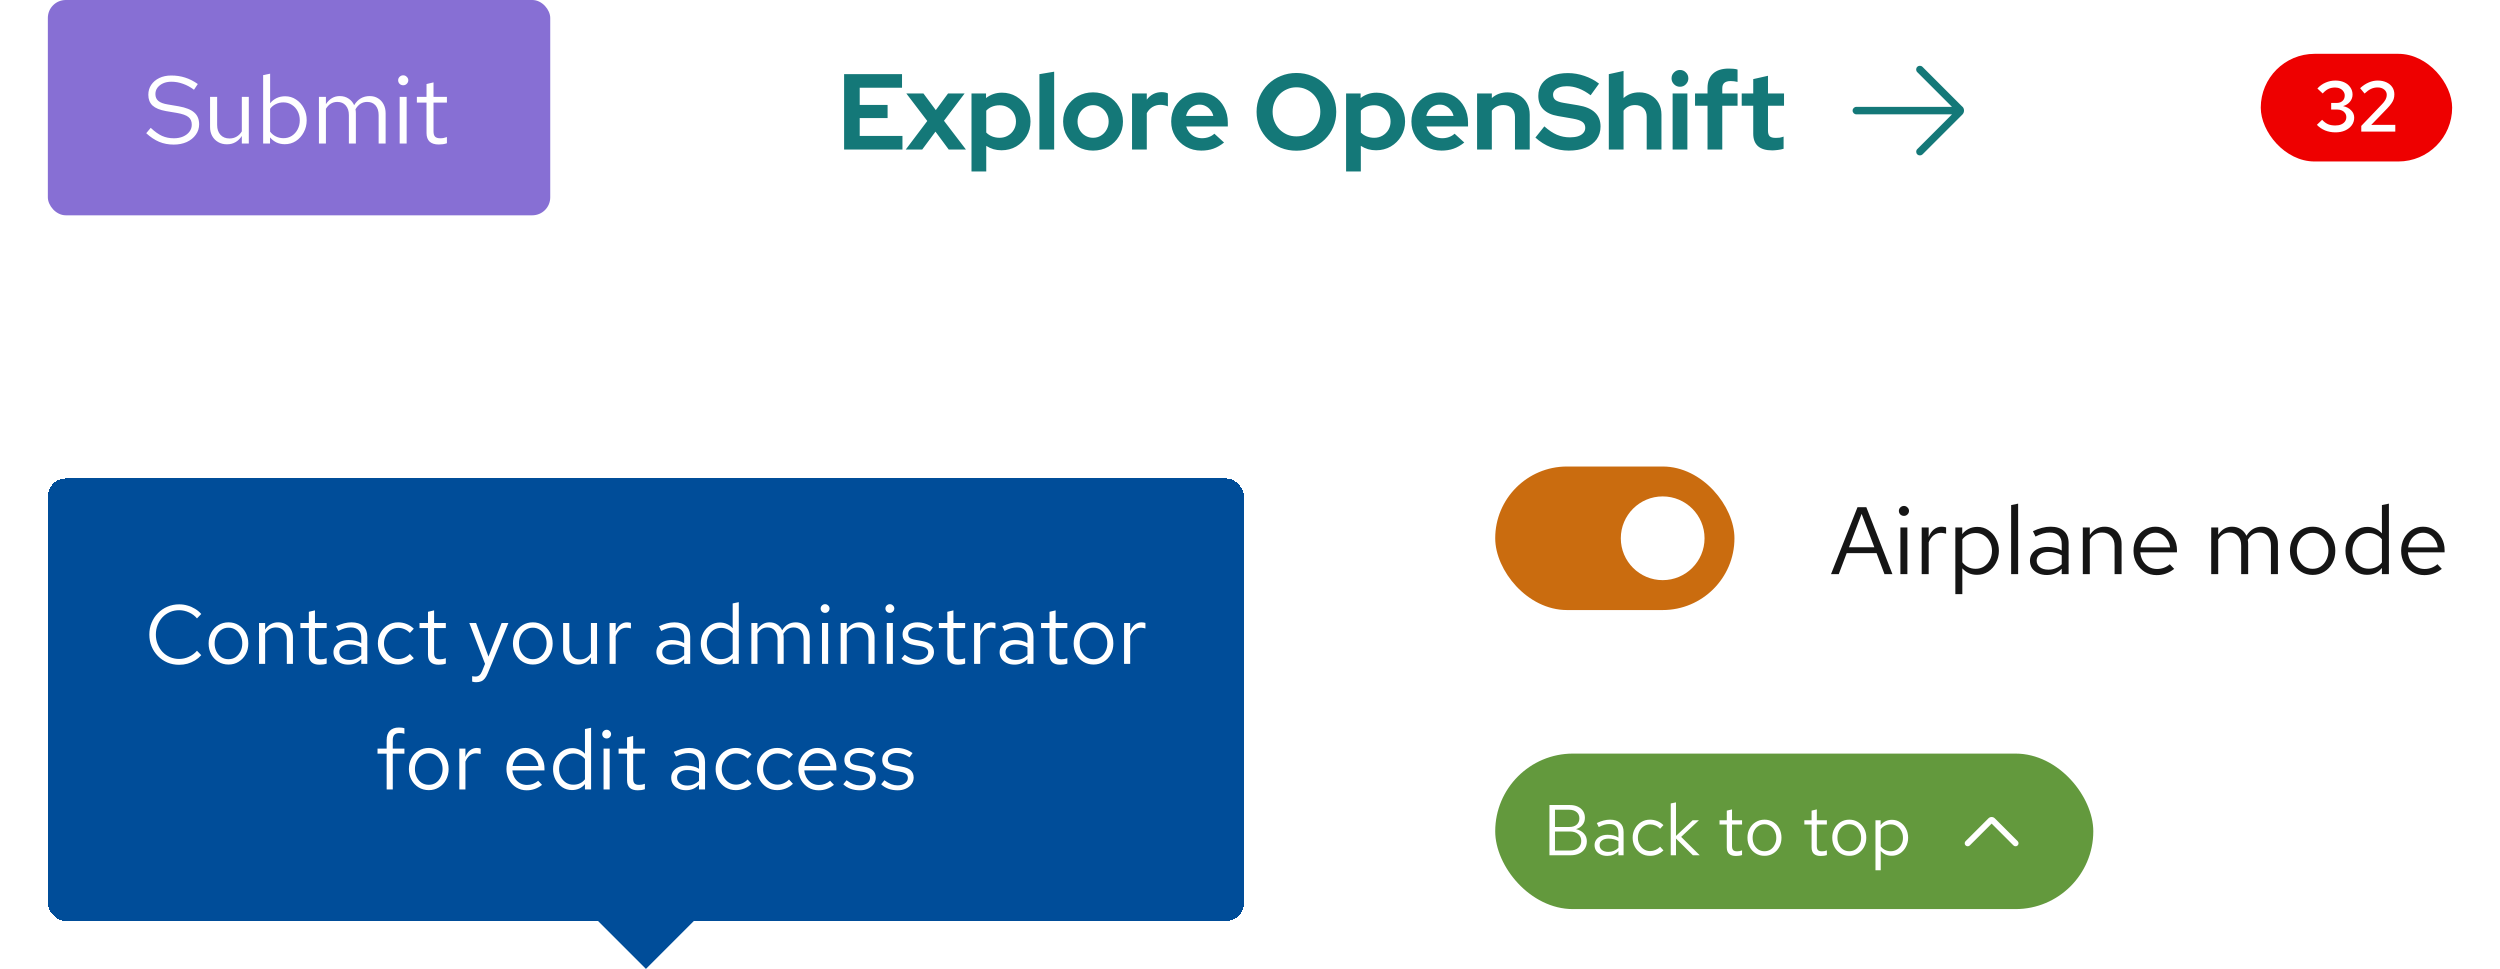
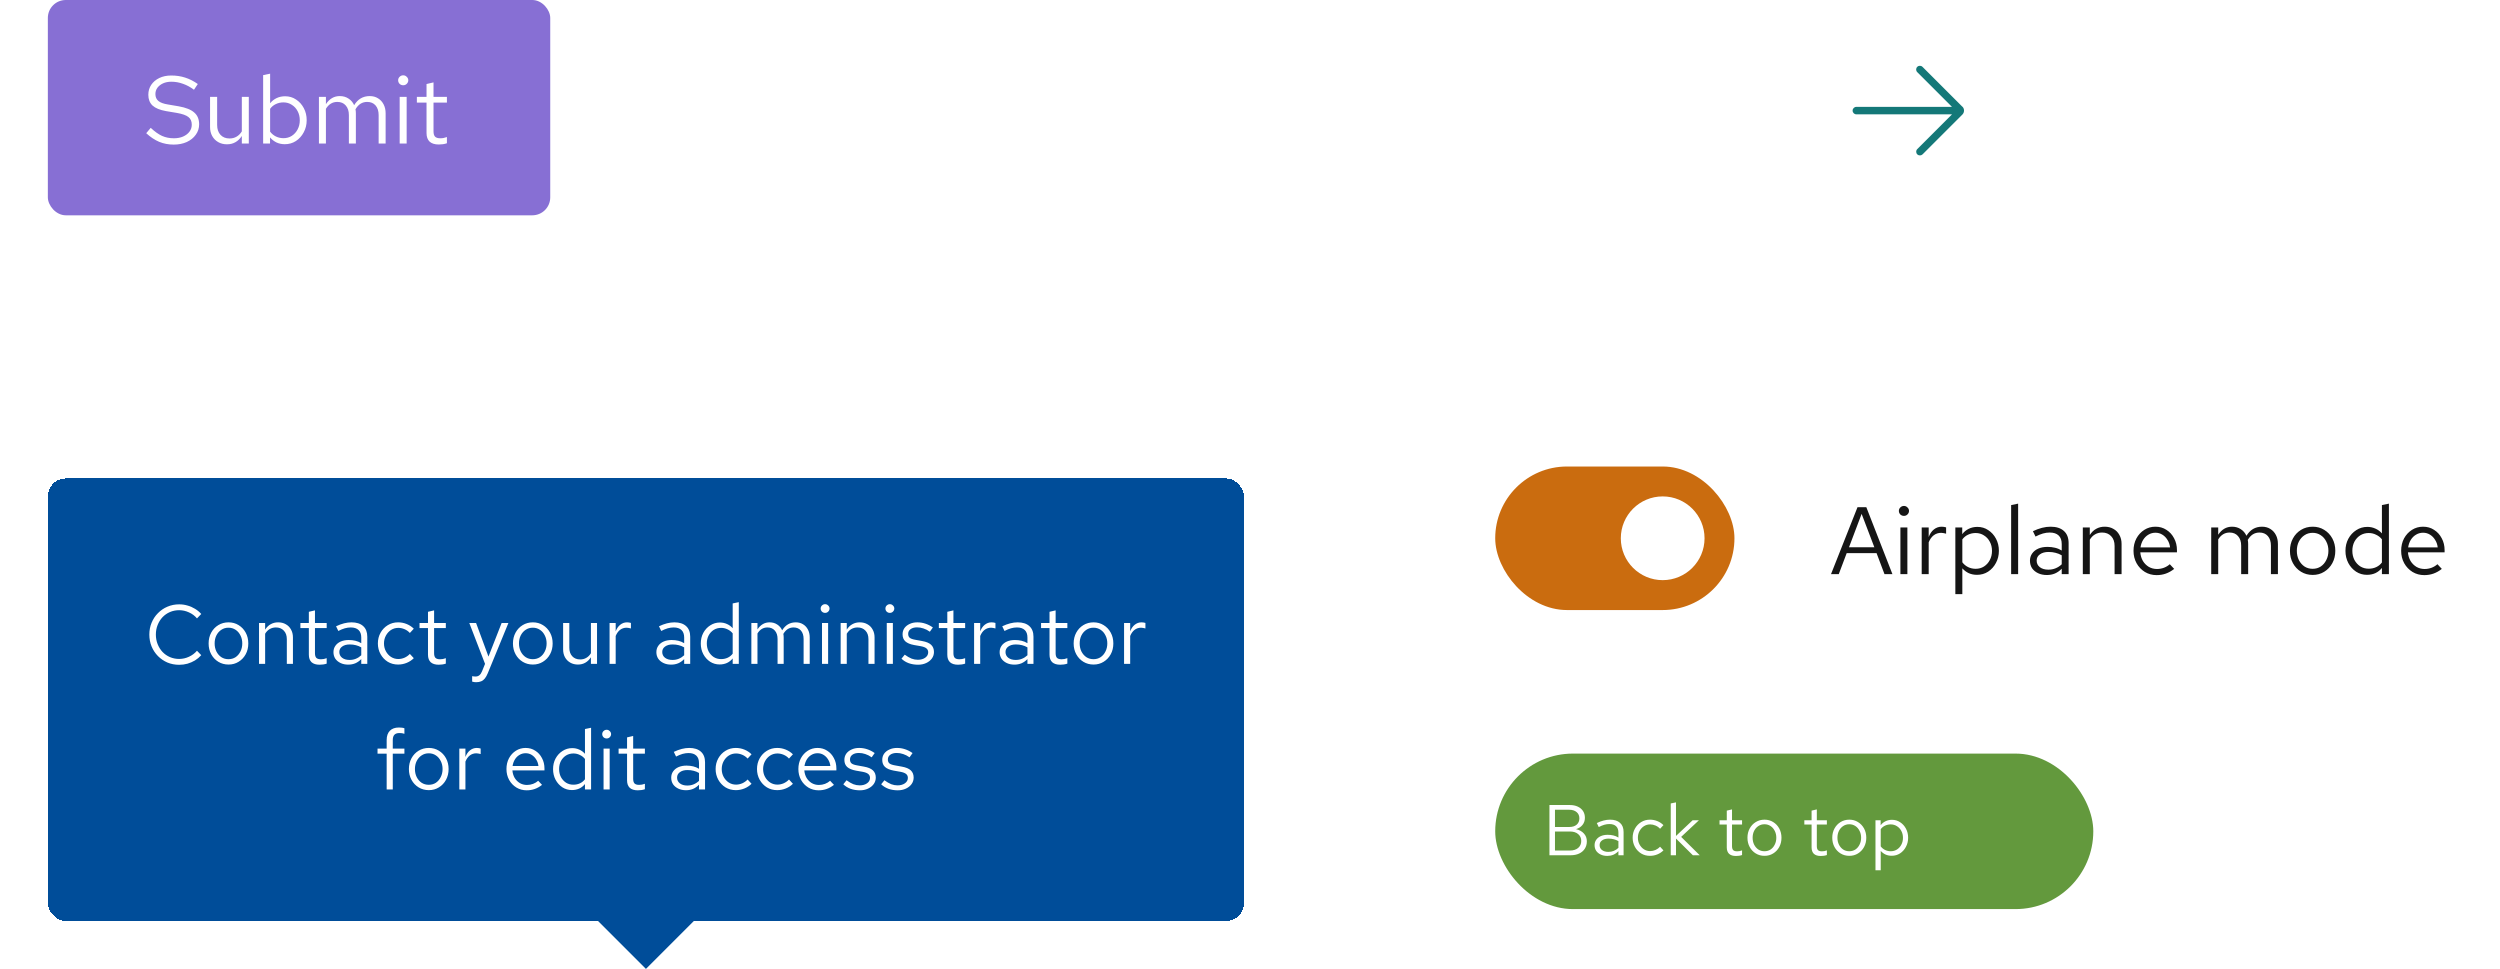
<svg xmlns="http://www.w3.org/2000/svg" width="418" height="162" viewBox="0 0 418 162" fill="none">
  <rect x="250" y="126" width="100" height="26" rx="13" fill="#63993D" />
  <path d="M259.068 143V134.6H262.464C262.976 134.6 263.42 134.688 263.796 134.864C264.18 135.04 264.476 135.288 264.684 135.608C264.892 135.928 264.996 136.304 264.996 136.736C264.996 137.2 264.86 137.6 264.588 137.936C264.324 138.264 263.964 138.496 263.508 138.632C264.068 138.76 264.508 139.004 264.828 139.364C265.156 139.716 265.32 140.152 265.32 140.672C265.32 141.136 265.208 141.544 264.984 141.896C264.76 142.248 264.444 142.52 264.036 142.712C263.628 142.904 263.148 143 262.596 143H259.068ZM259.992 138.272H262.392C262.904 138.272 263.312 138.144 263.616 137.888C263.92 137.624 264.072 137.272 264.072 136.832C264.072 136.392 263.92 136.044 263.616 135.788C263.312 135.524 262.904 135.392 262.392 135.392H259.992V138.272ZM259.992 142.208H262.5C263.068 142.208 263.524 142.064 263.868 141.776C264.212 141.48 264.384 141.092 264.384 140.612C264.384 140.132 264.212 139.748 263.868 139.46C263.532 139.172 263.076 139.028 262.5 139.028H259.992V142.208ZM268.739 143.108C268.323 143.108 267.955 143.032 267.635 142.88C267.315 142.728 267.063 142.52 266.879 142.256C266.703 141.984 266.615 141.672 266.615 141.32C266.615 140.968 266.707 140.664 266.891 140.408C267.075 140.144 267.331 139.94 267.659 139.796C267.987 139.652 268.371 139.58 268.811 139.58C269.147 139.58 269.463 139.616 269.759 139.688C270.063 139.76 270.343 139.876 270.599 140.036V139.232C270.599 138.752 270.471 138.392 270.215 138.152C269.959 137.904 269.583 137.78 269.087 137.78C268.815 137.78 268.535 137.82 268.247 137.9C267.967 137.98 267.655 138.108 267.311 138.284L266.987 137.612C267.771 137.236 268.507 137.048 269.195 137.048C269.923 137.048 270.483 137.228 270.875 137.588C271.267 137.94 271.463 138.448 271.463 139.112V143H270.599V142.316C270.343 142.58 270.059 142.78 269.747 142.916C269.435 143.044 269.099 143.108 268.739 143.108ZM267.455 141.296C267.455 141.64 267.587 141.916 267.851 142.124C268.123 142.332 268.479 142.436 268.919 142.436C269.247 142.436 269.547 142.38 269.819 142.268C270.099 142.156 270.359 141.988 270.599 141.764V140.636C270.351 140.492 270.095 140.388 269.831 140.324C269.567 140.252 269.271 140.216 268.943 140.216C268.495 140.216 268.135 140.316 267.863 140.516C267.591 140.708 267.455 140.968 267.455 141.296ZM275.872 143.096C275.328 143.096 274.836 142.964 274.396 142.7C273.964 142.428 273.62 142.064 273.364 141.608C273.108 141.144 272.98 140.632 272.98 140.072C272.98 139.504 273.108 138.992 273.364 138.536C273.62 138.08 273.964 137.72 274.396 137.456C274.836 137.184 275.328 137.048 275.872 137.048C276.304 137.048 276.716 137.128 277.108 137.288C277.5 137.448 277.84 137.672 278.128 137.96L277.564 138.572C277.356 138.34 277.104 138.16 276.808 138.032C276.512 137.904 276.212 137.84 275.908 137.84C275.524 137.84 275.176 137.94 274.864 138.14C274.56 138.34 274.316 138.608 274.132 138.944C273.948 139.28 273.856 139.656 273.856 140.072C273.856 140.488 273.948 140.864 274.132 141.2C274.316 141.536 274.56 141.804 274.864 142.004C275.176 142.204 275.524 142.304 275.908 142.304C276.212 142.304 276.512 142.24 276.808 142.112C277.104 141.976 277.356 141.796 277.564 141.572L278.128 142.184C277.84 142.472 277.5 142.696 277.108 142.856C276.716 143.016 276.304 143.096 275.872 143.096ZM279.349 143V134.336L280.225 134.156V139.772L283.009 137.144H284.065L281.089 139.928L284.197 143H283.045L280.225 140.204V143H279.349ZM290.253 143.12C289.749 143.12 289.365 143 289.101 142.76C288.845 142.512 288.717 142.156 288.717 141.692V137.864H287.505V137.144H288.717V135.536L289.593 135.332V137.144H291.273V137.864H289.593V141.464C289.593 141.776 289.657 142 289.785 142.136C289.921 142.272 290.141 142.34 290.445 142.34C290.597 142.34 290.733 142.328 290.853 142.304C290.973 142.28 291.113 142.24 291.273 142.184V142.964C291.113 143.02 290.945 143.06 290.769 143.084C290.593 143.108 290.421 143.12 290.253 143.12ZM295.031 143.096C294.487 143.096 293.999 142.964 293.567 142.7C293.135 142.436 292.795 142.076 292.547 141.62C292.299 141.164 292.175 140.648 292.175 140.072C292.175 139.496 292.299 138.98 292.547 138.524C292.795 138.068 293.135 137.708 293.567 137.444C293.999 137.18 294.487 137.048 295.031 137.048C295.567 137.048 296.047 137.18 296.471 137.444C296.903 137.708 297.243 138.068 297.491 138.524C297.739 138.98 297.863 139.496 297.863 140.072C297.863 140.648 297.739 141.164 297.491 141.62C297.243 142.076 296.903 142.436 296.471 142.7C296.047 142.964 295.567 143.096 295.031 143.096ZM295.019 142.328C295.403 142.328 295.743 142.232 296.039 142.04C296.335 141.84 296.567 141.568 296.735 141.224C296.911 140.88 296.999 140.496 296.999 140.072C296.999 139.64 296.911 139.256 296.735 138.92C296.567 138.576 296.335 138.308 296.039 138.116C295.743 137.916 295.403 137.816 295.019 137.816C294.635 137.816 294.295 137.916 293.999 138.116C293.703 138.308 293.467 138.576 293.291 138.92C293.123 139.256 293.039 139.64 293.039 140.072C293.039 140.496 293.123 140.88 293.291 141.224C293.467 141.568 293.703 141.84 293.999 142.04C294.295 142.232 294.635 142.328 295.019 142.328ZM304.433 143.12C303.929 143.12 303.545 143 303.281 142.76C303.025 142.512 302.897 142.156 302.897 141.692V137.864H301.685V137.144H302.897V135.536L303.773 135.332V137.144H305.453V137.864H303.773V141.464C303.773 141.776 303.837 142 303.965 142.136C304.101 142.272 304.321 142.34 304.625 142.34C304.777 142.34 304.913 142.328 305.033 142.304C305.153 142.28 305.293 142.24 305.453 142.184V142.964C305.293 143.02 305.125 143.06 304.949 143.084C304.773 143.108 304.601 143.12 304.433 143.12ZM309.211 143.096C308.667 143.096 308.179 142.964 307.747 142.7C307.315 142.436 306.975 142.076 306.727 141.62C306.479 141.164 306.355 140.648 306.355 140.072C306.355 139.496 306.479 138.98 306.727 138.524C306.975 138.068 307.315 137.708 307.747 137.444C308.179 137.18 308.667 137.048 309.211 137.048C309.747 137.048 310.227 137.18 310.651 137.444C311.083 137.708 311.423 138.068 311.671 138.524C311.919 138.98 312.043 139.496 312.043 140.072C312.043 140.648 311.919 141.164 311.671 141.62C311.423 142.076 311.083 142.436 310.651 142.7C310.227 142.964 309.747 143.096 309.211 143.096ZM309.199 142.328C309.583 142.328 309.923 142.232 310.219 142.04C310.515 141.84 310.747 141.568 310.915 141.224C311.091 140.88 311.179 140.496 311.179 140.072C311.179 139.64 311.091 139.256 310.915 138.92C310.747 138.576 310.515 138.308 310.219 138.116C309.923 137.916 309.583 137.816 309.199 137.816C308.815 137.816 308.475 137.916 308.179 138.116C307.883 138.308 307.647 138.576 307.471 138.92C307.303 139.256 307.219 139.64 307.219 140.072C307.219 140.496 307.303 140.88 307.471 141.224C307.647 141.568 307.883 141.84 308.179 142.04C308.475 142.232 308.815 142.328 309.199 142.328ZM313.58 145.508V137.144H314.444V137.984C314.668 137.688 314.94 137.464 315.26 137.312C315.588 137.152 315.948 137.072 316.34 137.072C316.852 137.072 317.308 137.208 317.708 137.48C318.116 137.744 318.44 138.104 318.68 138.56C318.92 139.008 319.04 139.512 319.04 140.072C319.04 140.632 318.916 141.14 318.668 141.596C318.428 142.052 318.1 142.416 317.684 142.688C317.276 142.952 316.812 143.084 316.292 143.084C315.924 143.084 315.584 143.016 315.272 142.88C314.96 142.736 314.688 142.532 314.456 142.268V145.508H313.58ZM316.124 142.328C316.516 142.328 316.864 142.232 317.168 142.04C317.48 141.84 317.724 141.572 317.9 141.236C318.084 140.892 318.176 140.508 318.176 140.084C318.176 139.652 318.084 139.268 317.9 138.932C317.724 138.596 317.48 138.332 317.168 138.14C316.864 137.94 316.516 137.84 316.124 137.84C315.78 137.84 315.46 137.912 315.164 138.056C314.876 138.192 314.64 138.388 314.456 138.644V141.512C314.648 141.768 314.888 141.968 315.176 142.112C315.472 142.256 315.788 142.328 316.124 142.328Z" fill="white" />
  <g clip-path="url(#clip0_23_3165)">
-     <path d="M337 141.5C336.872 141.5 336.744 141.451 336.647 141.353L333 137.707L329.354 141.353C329.158 141.548 328.842 141.548 328.646 141.353C328.451 141.158 328.451 140.841 328.646 140.646L332.47 136.823C332.762 136.53 333.238 136.53 333.53 136.823L337.354 140.646C337.549 140.841 337.549 141.158 337.354 141.353C337.256 141.451 337.128 141.5 337 141.5Z" fill="white" />
-   </g>
+     </g>
  <rect x="250" y="78" width="40" height="24" rx="12" fill="#CA6C0F" />
  <circle cx="278" cy="90" r="7" fill="white" />
  <path d="M306.144 96L310.576 84.8H312.048L316.416 96H315.088L313.76 92.48H308.768L307.44 96H306.144ZM309.152 91.504H313.392L311.264 85.92L309.152 91.504ZM317.747 96V88.192H318.914V96H317.747ZM318.339 86.256C318.104 86.256 317.901 86.176 317.731 86.016C317.571 85.845 317.491 85.648 317.491 85.424C317.491 85.2 317.571 85.008 317.731 84.848C317.901 84.677 318.104 84.592 318.339 84.592C318.573 84.592 318.771 84.677 318.931 84.848C319.101 85.008 319.187 85.2 319.187 85.424C319.187 85.648 319.101 85.845 318.931 86.016C318.771 86.176 318.573 86.256 318.339 86.256ZM321.309 96V88.192H322.477V89.792C322.68 89.248 322.968 88.827 323.341 88.528C323.725 88.219 324.163 88.064 324.653 88.064C324.792 88.064 324.92 88.075 325.037 88.096C325.155 88.107 325.272 88.133 325.389 88.176V89.232C325.261 89.189 325.123 89.157 324.973 89.136C324.835 89.104 324.701 89.088 324.573 89.088C324.093 89.088 323.672 89.227 323.309 89.504C322.957 89.781 322.68 90.171 322.477 90.672V96H321.309ZM326.934 99.344V88.192H328.086V89.312C328.385 88.917 328.748 88.619 329.174 88.416C329.612 88.203 330.092 88.096 330.614 88.096C331.297 88.096 331.905 88.277 332.438 88.64C332.982 88.992 333.414 89.472 333.734 90.08C334.054 90.677 334.214 91.349 334.214 92.096C334.214 92.843 334.049 93.52 333.718 94.128C333.398 94.736 332.961 95.221 332.406 95.584C331.862 95.936 331.244 96.112 330.55 96.112C330.06 96.112 329.606 96.021 329.19 95.84C328.774 95.648 328.412 95.376 328.102 95.024V99.344H326.934ZM330.326 95.104C330.849 95.104 331.313 94.976 331.718 94.72C332.134 94.453 332.46 94.096 332.694 93.648C332.94 93.189 333.062 92.677 333.062 92.112C333.062 91.536 332.94 91.024 332.694 90.576C332.46 90.128 332.134 89.776 331.718 89.52C331.313 89.253 330.849 89.12 330.326 89.12C329.868 89.12 329.441 89.216 329.046 89.408C328.662 89.589 328.348 89.851 328.102 90.192V94.016C328.358 94.357 328.678 94.624 329.062 94.816C329.457 95.008 329.878 95.104 330.326 95.104ZM336.263 96V84.448L337.431 84.208V96H336.263ZM342.241 96.144C341.686 96.144 341.196 96.043 340.769 95.84C340.342 95.637 340.006 95.36 339.761 95.008C339.526 94.645 339.409 94.229 339.409 93.76C339.409 93.291 339.532 92.885 339.777 92.544C340.022 92.192 340.364 91.92 340.801 91.728C341.238 91.536 341.75 91.44 342.337 91.44C342.785 91.44 343.206 91.488 343.601 91.584C344.006 91.68 344.38 91.835 344.721 92.048V90.976C344.721 90.336 344.55 89.856 344.209 89.536C343.868 89.205 343.366 89.04 342.705 89.04C342.342 89.04 341.969 89.093 341.585 89.2C341.212 89.307 340.796 89.477 340.337 89.712L339.905 88.816C340.95 88.315 341.932 88.064 342.849 88.064C343.82 88.064 344.566 88.304 345.089 88.784C345.612 89.253 345.873 89.931 345.873 90.816V96H344.721V95.088C344.38 95.44 344.001 95.707 343.585 95.888C343.169 96.059 342.721 96.144 342.241 96.144ZM340.529 93.728C340.529 94.187 340.705 94.555 341.057 94.832C341.42 95.109 341.894 95.248 342.481 95.248C342.918 95.248 343.318 95.173 343.681 95.024C344.054 94.875 344.401 94.651 344.721 94.352V92.848C344.39 92.656 344.049 92.517 343.697 92.432C343.345 92.336 342.95 92.288 342.513 92.288C341.916 92.288 341.436 92.421 341.073 92.688C340.71 92.944 340.529 93.291 340.529 93.728ZM348.247 96V88.192H349.415V89.456C349.714 88.987 350.071 88.64 350.487 88.416C350.903 88.181 351.372 88.064 351.895 88.064C352.46 88.064 352.951 88.187 353.367 88.432C353.794 88.667 354.124 89.003 354.359 89.44C354.604 89.867 354.727 90.368 354.727 90.944V96H353.559V91.28C353.559 90.587 353.367 90.043 352.983 89.648C352.61 89.243 352.103 89.04 351.463 89.04C351.036 89.04 350.647 89.141 350.295 89.344C349.943 89.547 349.65 89.845 349.415 90.24V96H348.247ZM360.595 96.16C359.87 96.16 359.214 95.984 358.627 95.632C358.04 95.269 357.576 94.784 357.235 94.176C356.894 93.557 356.723 92.864 356.723 92.096C356.723 91.328 356.883 90.64 357.203 90.032C357.534 89.424 357.976 88.944 358.531 88.592C359.086 88.24 359.704 88.064 360.387 88.064C361.08 88.064 361.694 88.24 362.227 88.592C362.771 88.933 363.198 89.403 363.507 90C363.827 90.587 363.987 91.253 363.987 92V92.352H357.859C357.902 92.885 358.046 93.365 358.291 93.792C358.547 94.208 358.878 94.539 359.283 94.784C359.699 95.019 360.152 95.136 360.643 95.136C361.048 95.136 361.438 95.067 361.811 94.928C362.195 94.779 362.52 94.581 362.787 94.336L363.523 95.12C363.075 95.472 362.611 95.733 362.131 95.904C361.651 96.075 361.139 96.16 360.595 96.16ZM357.891 91.52H362.835C362.782 91.051 362.638 90.635 362.403 90.272C362.179 89.899 361.891 89.605 361.539 89.392C361.198 89.179 360.814 89.072 360.387 89.072C359.96 89.072 359.571 89.179 359.219 89.392C358.867 89.595 358.574 89.883 358.339 90.256C358.115 90.619 357.966 91.04 357.891 91.52ZM369.716 96V88.192H370.884V89.408C371.182 88.96 371.524 88.624 371.908 88.4C372.292 88.176 372.724 88.064 373.204 88.064C373.758 88.064 374.244 88.203 374.66 88.48C375.076 88.747 375.39 89.115 375.604 89.584C375.913 89.083 376.281 88.704 376.708 88.448C377.145 88.192 377.646 88.064 378.212 88.064C378.734 88.064 379.193 88.187 379.588 88.432C379.993 88.677 380.308 89.019 380.532 89.456C380.756 89.883 380.868 90.384 380.868 90.96V96H379.7V91.248C379.7 90.565 379.529 90.027 379.188 89.632C378.846 89.237 378.377 89.04 377.78 89.04C377.374 89.04 377.006 89.141 376.676 89.344C376.356 89.547 376.073 89.856 375.828 90.272C375.849 90.379 375.865 90.491 375.876 90.608C375.886 90.725 375.892 90.843 375.892 90.96V96H374.724V91.248C374.724 90.565 374.548 90.027 374.196 89.632C373.854 89.237 373.385 89.04 372.788 89.04C371.988 89.04 371.353 89.424 370.884 90.192V96H369.716ZM386.687 96.128C385.962 96.128 385.311 95.952 384.735 95.6C384.159 95.248 383.706 94.768 383.375 94.16C383.045 93.552 382.879 92.864 382.879 92.096C382.879 91.328 383.045 90.64 383.375 90.032C383.706 89.424 384.159 88.944 384.735 88.592C385.311 88.24 385.962 88.064 386.687 88.064C387.402 88.064 388.042 88.24 388.607 88.592C389.183 88.944 389.637 89.424 389.967 90.032C390.298 90.64 390.463 91.328 390.463 92.096C390.463 92.864 390.298 93.552 389.967 94.16C389.637 94.768 389.183 95.248 388.607 95.6C388.042 95.952 387.402 96.128 386.687 96.128ZM386.671 95.104C387.183 95.104 387.637 94.976 388.031 94.72C388.426 94.453 388.735 94.091 388.959 93.632C389.194 93.173 389.311 92.661 389.311 92.096C389.311 91.52 389.194 91.008 388.959 90.56C388.735 90.101 388.426 89.744 388.031 89.488C387.637 89.221 387.183 89.088 386.671 89.088C386.159 89.088 385.706 89.221 385.311 89.488C384.917 89.744 384.602 90.101 384.367 90.56C384.143 91.008 384.031 91.52 384.031 92.096C384.031 92.661 384.143 93.173 384.367 93.632C384.602 94.091 384.917 94.453 385.311 94.72C385.706 94.976 386.159 95.104 386.671 95.104ZM395.761 96.112C395.089 96.112 394.481 95.936 393.937 95.584C393.393 95.221 392.961 94.741 392.641 94.144C392.321 93.536 392.161 92.859 392.161 92.112C392.161 91.355 392.321 90.677 392.641 90.08C392.971 89.472 393.414 88.992 393.969 88.64C394.523 88.277 395.142 88.096 395.825 88.096C396.305 88.096 396.753 88.192 397.169 88.384C397.585 88.565 397.947 88.832 398.257 89.184V84.448L399.425 84.208V96H398.257V94.96C397.958 95.333 397.595 95.621 397.169 95.824C396.742 96.016 396.273 96.112 395.761 96.112ZM396.049 95.088C396.507 95.088 396.929 94.997 397.313 94.816C397.697 94.635 398.011 94.379 398.257 94.048V90.176C398.001 89.845 397.675 89.589 397.281 89.408C396.897 89.216 396.486 89.12 396.049 89.12C395.526 89.12 395.057 89.248 394.641 89.504C394.235 89.76 393.91 90.112 393.664 90.56C393.43 91.008 393.312 91.52 393.312 92.096C393.312 92.661 393.43 93.173 393.664 93.632C393.91 94.08 394.235 94.437 394.641 94.704C395.057 94.96 395.526 95.088 396.049 95.088ZM405.345 96.16C404.62 96.16 403.964 95.984 403.377 95.632C402.79 95.269 402.326 94.784 401.985 94.176C401.644 93.557 401.473 92.864 401.473 92.096C401.473 91.328 401.633 90.64 401.953 90.032C402.284 89.424 402.726 88.944 403.281 88.592C403.836 88.24 404.454 88.064 405.137 88.064C405.83 88.064 406.444 88.24 406.977 88.592C407.521 88.933 407.948 89.403 408.257 90C408.577 90.587 408.737 91.253 408.737 92V92.352H402.609C402.652 92.885 402.796 93.365 403.041 93.792C403.297 94.208 403.628 94.539 404.033 94.784C404.449 95.019 404.902 95.136 405.393 95.136C405.798 95.136 406.188 95.067 406.561 94.928C406.945 94.779 407.27 94.581 407.537 94.336L408.273 95.12C407.825 95.472 407.361 95.733 406.881 95.904C406.401 96.075 405.889 96.16 405.345 96.16ZM402.641 91.52H407.585C407.532 91.051 407.388 90.635 407.153 90.272C406.929 89.899 406.641 89.605 406.289 89.392C405.948 89.179 405.564 89.072 405.137 89.072C404.71 89.072 404.321 89.179 403.969 89.392C403.617 89.595 403.324 89.883 403.089 90.256C402.865 90.619 402.716 91.04 402.641 91.52Z" fill="#151515" />
  <g filter="url(#filter0_d_23_3165)">
    <rect x="8" y="78" width="200" height="74" rx="3" fill="#004D99" shape-rendering="crispEdges" />
    <path d="M29.953 109.154C29.253 109.154 28.599 109.028 27.993 108.776C27.395 108.515 26.868 108.155 26.411 107.698C25.953 107.231 25.599 106.695 25.347 106.088C25.095 105.472 24.969 104.809 24.969 104.1C24.969 103.391 25.095 102.733 25.347 102.126C25.599 101.51 25.953 100.973 26.411 100.516C26.868 100.049 27.395 99.69 27.993 99.438C28.599 99.177 29.253 99.046 29.953 99.046C30.438 99.046 30.9 99.111 31.339 99.242C31.787 99.363 32.207 99.545 32.599 99.788C32.991 100.021 33.341 100.311 33.649 100.656L32.935 101.398C32.571 100.959 32.123 100.623 31.591 100.39C31.068 100.147 30.522 100.026 29.953 100.026C29.402 100.026 28.889 100.129 28.413 100.334C27.937 100.539 27.521 100.829 27.167 101.202C26.821 101.575 26.551 102.009 26.355 102.504C26.159 102.989 26.061 103.521 26.061 104.1C26.061 104.669 26.159 105.201 26.355 105.696C26.551 106.191 26.821 106.625 27.167 106.998C27.521 107.371 27.937 107.661 28.413 107.866C28.889 108.071 29.402 108.174 29.953 108.174C30.522 108.174 31.068 108.053 31.591 107.81C32.123 107.567 32.571 107.231 32.935 106.802L33.649 107.544C33.341 107.889 32.991 108.183 32.599 108.426C32.207 108.659 31.787 108.841 31.339 108.972C30.9 109.093 30.438 109.154 29.953 109.154ZM38.212 109.112C37.577 109.112 37.008 108.958 36.504 108.65C36 108.342 35.603 107.922 35.314 107.39C35.024 106.858 34.88 106.256 34.88 105.584C34.88 104.912 35.024 104.31 35.314 103.778C35.603 103.246 36 102.826 36.504 102.518C37.008 102.21 37.577 102.056 38.212 102.056C38.837 102.056 39.397 102.21 39.892 102.518C40.396 102.826 40.792 103.246 41.082 103.778C41.371 104.31 41.516 104.912 41.516 105.584C41.516 106.256 41.371 106.858 41.082 107.39C40.792 107.922 40.396 108.342 39.892 108.65C39.397 108.958 38.837 109.112 38.212 109.112ZM38.198 108.216C38.646 108.216 39.042 108.104 39.388 107.88C39.733 107.647 40.004 107.329 40.2 106.928C40.405 106.527 40.508 106.079 40.508 105.584C40.508 105.08 40.405 104.632 40.2 104.24C40.004 103.839 39.733 103.526 39.388 103.302C39.042 103.069 38.646 102.952 38.198 102.952C37.75 102.952 37.353 103.069 37.008 103.302C36.662 103.526 36.387 103.839 36.182 104.24C35.986 104.632 35.888 105.08 35.888 105.584C35.888 106.079 35.986 106.527 36.182 106.928C36.387 107.329 36.662 107.647 37.008 107.88C37.353 108.104 37.75 108.216 38.198 108.216ZM43.309 109V102.168H44.331V103.274C44.592 102.863 44.905 102.56 45.269 102.364C45.633 102.159 46.044 102.056 46.501 102.056C46.995 102.056 47.425 102.163 47.789 102.378C48.162 102.583 48.452 102.877 48.657 103.26C48.871 103.633 48.979 104.072 48.979 104.576V109H47.957V104.87C47.957 104.263 47.789 103.787 47.453 103.442C47.126 103.087 46.683 102.91 46.123 102.91C45.749 102.91 45.409 102.999 45.101 103.176C44.793 103.353 44.536 103.615 44.331 103.96V109H43.309ZM53.432 109.14C52.844 109.14 52.396 109 52.088 108.72C51.79 108.431 51.64 108.015 51.64 107.474V103.008H50.226V102.168H51.64V100.292L52.662 100.054V102.168H54.622V103.008H52.662V107.208C52.662 107.572 52.737 107.833 52.886 107.992C53.045 108.151 53.302 108.23 53.656 108.23C53.834 108.23 53.992 108.216 54.132 108.188C54.272 108.16 54.436 108.113 54.622 108.048V108.958C54.436 109.023 54.24 109.07 54.034 109.098C53.829 109.126 53.628 109.14 53.432 109.14ZM58.233 109.126C57.748 109.126 57.319 109.037 56.945 108.86C56.572 108.683 56.278 108.44 56.063 108.132C55.858 107.815 55.755 107.451 55.755 107.04C55.755 106.629 55.863 106.275 56.077 105.976C56.292 105.668 56.591 105.43 56.973 105.262C57.356 105.094 57.804 105.01 58.317 105.01C58.709 105.01 59.078 105.052 59.423 105.136C59.778 105.22 60.105 105.355 60.403 105.542V104.604C60.403 104.044 60.254 103.624 59.955 103.344C59.657 103.055 59.218 102.91 58.639 102.91C58.322 102.91 57.995 102.957 57.659 103.05C57.333 103.143 56.969 103.293 56.567 103.498L56.189 102.714C57.104 102.275 57.963 102.056 58.765 102.056C59.615 102.056 60.268 102.266 60.725 102.686C61.183 103.097 61.411 103.689 61.411 104.464V109H60.403V108.202C60.105 108.51 59.773 108.743 59.409 108.902C59.045 109.051 58.653 109.126 58.233 109.126ZM56.735 107.012C56.735 107.413 56.889 107.735 57.197 107.978C57.515 108.221 57.93 108.342 58.443 108.342C58.826 108.342 59.176 108.277 59.493 108.146C59.82 108.015 60.123 107.819 60.403 107.558V106.242C60.114 106.074 59.815 105.953 59.507 105.878C59.199 105.794 58.854 105.752 58.471 105.752C57.949 105.752 57.529 105.869 57.211 106.102C56.894 106.326 56.735 106.629 56.735 107.012ZM66.555 109.112C65.92 109.112 65.346 108.958 64.832 108.65C64.329 108.333 63.927 107.908 63.629 107.376C63.33 106.835 63.181 106.237 63.181 105.584C63.181 104.921 63.33 104.324 63.629 103.792C63.927 103.26 64.329 102.84 64.832 102.532C65.346 102.215 65.92 102.056 66.555 102.056C67.058 102.056 67.539 102.149 67.996 102.336C68.454 102.523 68.85 102.784 69.186 103.12L68.528 103.834C68.286 103.563 67.992 103.353 67.647 103.204C67.301 103.055 66.951 102.98 66.597 102.98C66.148 102.98 65.743 103.097 65.379 103.33C65.024 103.563 64.739 103.876 64.525 104.268C64.31 104.66 64.203 105.099 64.203 105.584C64.203 106.069 64.31 106.508 64.525 106.9C64.739 107.292 65.024 107.605 65.379 107.838C65.743 108.071 66.148 108.188 66.597 108.188C66.951 108.188 67.301 108.113 67.647 107.964C67.992 107.805 68.286 107.595 68.528 107.334L69.186 108.048C68.85 108.384 68.454 108.645 67.996 108.832C67.539 109.019 67.058 109.112 66.555 109.112ZM73.352 109.14C72.764 109.14 72.316 109 72.008 108.72C71.71 108.431 71.56 108.015 71.56 107.474V103.008H70.146V102.168H71.56V100.292L72.582 100.054V102.168H74.542V103.008H72.582V107.208C72.582 107.572 72.657 107.833 72.806 107.992C72.965 108.151 73.222 108.23 73.576 108.23C73.754 108.23 73.912 108.216 74.052 108.188C74.192 108.16 74.356 108.113 74.542 108.048V108.958C74.356 109.023 74.16 109.07 73.954 109.098C73.749 109.126 73.548 109.14 73.352 109.14ZM79.601 112.066C79.386 112.066 79.167 112.033 78.943 111.968V111.058C79.036 111.077 79.134 111.091 79.237 111.1C79.34 111.109 79.428 111.114 79.503 111.114C79.764 111.114 79.979 111.044 80.147 110.904C80.324 110.764 80.474 110.545 80.595 110.246L81.099 109L78.467 102.168H79.601L81.673 107.782L83.871 102.168H85.005L81.561 110.554C81.412 110.918 81.248 111.212 81.071 111.436C80.894 111.66 80.688 111.819 80.455 111.912C80.222 112.015 79.937 112.066 79.601 112.066ZM89.098 109.112C88.464 109.112 87.894 108.958 87.39 108.65C86.886 108.342 86.49 107.922 86.2 107.39C85.911 106.858 85.766 106.256 85.766 105.584C85.766 104.912 85.911 104.31 86.2 103.778C86.49 103.246 86.886 102.826 87.39 102.518C87.894 102.21 88.464 102.056 89.098 102.056C89.724 102.056 90.284 102.21 90.778 102.518C91.282 102.826 91.679 103.246 91.968 103.778C92.258 104.31 92.402 104.912 92.402 105.584C92.402 106.256 92.258 106.858 91.968 107.39C91.679 107.922 91.282 108.342 90.778 108.65C90.284 108.958 89.724 109.112 89.098 109.112ZM89.084 108.216C89.532 108.216 89.929 108.104 90.274 107.88C90.62 107.647 90.89 107.329 91.086 106.928C91.292 106.527 91.394 106.079 91.394 105.584C91.394 105.08 91.292 104.632 91.086 104.24C90.89 103.839 90.62 103.526 90.274 103.302C89.929 103.069 89.532 102.952 89.084 102.952C88.636 102.952 88.24 103.069 87.894 103.302C87.549 103.526 87.274 103.839 87.068 104.24C86.872 104.632 86.774 105.08 86.774 105.584C86.774 106.079 86.872 106.527 87.068 106.928C87.274 107.329 87.549 107.647 87.894 107.88C88.24 108.104 88.636 108.216 89.084 108.216ZM96.632 109.112C96.146 109.112 95.717 109.005 95.344 108.79C94.97 108.575 94.676 108.277 94.462 107.894C94.256 107.511 94.153 107.073 94.153 106.578V102.168H95.189V106.284C95.189 106.891 95.353 107.371 95.68 107.726C96.006 108.081 96.45 108.258 97.01 108.258C97.392 108.258 97.733 108.169 98.031 107.992C98.34 107.815 98.596 107.558 98.802 107.222V102.168H99.823V109H98.802V107.894C98.54 108.295 98.228 108.599 97.864 108.804C97.509 109.009 97.098 109.112 96.632 109.112ZM101.92 109V102.168H102.942V103.568C103.119 103.092 103.371 102.723 103.698 102.462C104.034 102.191 104.417 102.056 104.846 102.056C104.967 102.056 105.079 102.065 105.182 102.084C105.285 102.093 105.387 102.117 105.49 102.154V103.078C105.378 103.041 105.257 103.013 105.126 102.994C105.005 102.966 104.888 102.952 104.776 102.952C104.356 102.952 103.987 103.073 103.67 103.316C103.362 103.559 103.119 103.899 102.942 104.338V109H101.92ZM112.224 109.126C111.738 109.126 111.309 109.037 110.936 108.86C110.562 108.683 110.268 108.44 110.054 108.132C109.848 107.815 109.746 107.451 109.746 107.04C109.746 106.629 109.853 106.275 110.068 105.976C110.282 105.668 110.581 105.43 110.964 105.262C111.346 105.094 111.794 105.01 112.308 105.01C112.7 105.01 113.068 105.052 113.414 105.136C113.768 105.22 114.095 105.355 114.394 105.542V104.604C114.394 104.044 114.244 103.624 113.946 103.344C113.647 103.055 113.208 102.91 112.63 102.91C112.312 102.91 111.986 102.957 111.65 103.05C111.323 103.143 110.959 103.293 110.558 103.498L110.18 102.714C111.094 102.275 111.953 102.056 112.756 102.056C113.605 102.056 114.258 102.266 114.716 102.686C115.173 103.097 115.402 103.689 115.402 104.464V109H114.394V108.202C114.095 108.51 113.764 108.743 113.4 108.902C113.036 109.051 112.644 109.126 112.224 109.126ZM110.726 107.012C110.726 107.413 110.88 107.735 111.188 107.978C111.505 108.221 111.92 108.342 112.434 108.342C112.816 108.342 113.166 108.277 113.484 108.146C113.81 108.015 114.114 107.819 114.394 107.558V106.242C114.104 106.074 113.806 105.953 113.498 105.878C113.19 105.794 112.844 105.752 112.462 105.752C111.939 105.752 111.519 105.869 111.202 106.102C110.884 106.326 110.726 106.629 110.726 107.012ZM120.321 109.098C119.733 109.098 119.201 108.944 118.725 108.636C118.249 108.319 117.871 107.899 117.591 107.376C117.311 106.844 117.171 106.251 117.171 105.598C117.171 104.935 117.311 104.343 117.591 103.82C117.88 103.288 118.267 102.868 118.753 102.56C119.238 102.243 119.779 102.084 120.377 102.084C120.797 102.084 121.189 102.168 121.553 102.336C121.917 102.495 122.234 102.728 122.505 103.036V98.892L123.527 98.682V109H122.505V108.09C122.243 108.417 121.926 108.669 121.553 108.846C121.179 109.014 120.769 109.098 120.321 109.098ZM120.573 108.202C120.974 108.202 121.343 108.123 121.679 107.964C122.015 107.805 122.29 107.581 122.505 107.292V103.904C122.281 103.615 121.996 103.391 121.651 103.232C121.315 103.064 120.955 102.98 120.573 102.98C120.115 102.98 119.705 103.092 119.341 103.316C118.986 103.54 118.701 103.848 118.487 104.24C118.281 104.632 118.179 105.08 118.179 105.584C118.179 106.079 118.281 106.527 118.487 106.928C118.701 107.32 118.986 107.633 119.341 107.866C119.705 108.09 120.115 108.202 120.573 108.202ZM125.627 109V102.168H126.649V103.232C126.91 102.84 127.209 102.546 127.545 102.35C127.881 102.154 128.259 102.056 128.679 102.056C129.164 102.056 129.589 102.177 129.953 102.42C130.317 102.653 130.592 102.975 130.779 103.386C131.05 102.947 131.372 102.616 131.745 102.392C132.128 102.168 132.566 102.056 133.061 102.056C133.518 102.056 133.92 102.163 134.265 102.378C134.62 102.593 134.895 102.891 135.091 103.274C135.287 103.647 135.385 104.086 135.385 104.59V109H134.363V104.842C134.363 104.245 134.214 103.773 133.915 103.428C133.616 103.083 133.206 102.91 132.683 102.91C132.328 102.91 132.006 102.999 131.717 103.176C131.437 103.353 131.19 103.624 130.975 103.988C130.994 104.081 131.008 104.179 131.017 104.282C131.026 104.385 131.031 104.487 131.031 104.59V109H130.009V104.842C130.009 104.245 129.855 103.773 129.547 103.428C129.248 103.083 128.838 102.91 128.315 102.91C127.615 102.91 127.06 103.246 126.649 103.918V109H125.627ZM137.439 109V102.168H138.461V109H137.439ZM137.957 100.474C137.752 100.474 137.575 100.404 137.425 100.264C137.285 100.115 137.215 99.942 137.215 99.746C137.215 99.55 137.285 99.382 137.425 99.242C137.575 99.093 137.752 99.018 137.957 99.018C138.163 99.018 138.335 99.093 138.475 99.242C138.625 99.382 138.699 99.55 138.699 99.746C138.699 99.942 138.625 100.115 138.475 100.264C138.335 100.404 138.163 100.474 137.957 100.474ZM140.557 109V102.168H141.579V103.274C141.84 102.863 142.153 102.56 142.517 102.364C142.881 102.159 143.292 102.056 143.749 102.056C144.244 102.056 144.673 102.163 145.037 102.378C145.41 102.583 145.7 102.877 145.905 103.26C146.12 103.633 146.227 104.072 146.227 104.576V109H145.205V104.87C145.205 104.263 145.037 103.787 144.701 103.442C144.374 103.087 143.931 102.91 143.371 102.91C142.998 102.91 142.657 102.999 142.349 103.176C142.041 103.353 141.784 103.615 141.579 103.96V109H140.557ZM148.267 109V102.168H149.289V109H148.267ZM148.785 100.474C148.58 100.474 148.403 100.404 148.253 100.264C148.113 100.115 148.043 99.942 148.043 99.746C148.043 99.55 148.113 99.382 148.253 99.242C148.403 99.093 148.58 99.018 148.785 99.018C148.991 99.018 149.163 99.093 149.303 99.242C149.453 99.382 149.527 99.55 149.527 99.746C149.527 99.942 149.453 100.115 149.303 100.264C149.163 100.404 148.991 100.474 148.785 100.474ZM153.499 109.14C152.939 109.14 152.421 109.056 151.945 108.888C151.469 108.711 151.063 108.459 150.727 108.132L151.273 107.46C151.684 107.759 152.062 107.978 152.407 108.118C152.752 108.249 153.107 108.314 153.471 108.314C153.966 108.314 154.376 108.197 154.703 107.964C155.03 107.731 155.193 107.432 155.193 107.068C155.193 106.788 155.095 106.569 154.899 106.41C154.712 106.251 154.4 106.13 153.961 106.046L152.841 105.85C152.178 105.729 151.688 105.523 151.371 105.234C151.063 104.945 150.909 104.553 150.909 104.058C150.909 103.666 151.012 103.321 151.217 103.022C151.432 102.723 151.726 102.49 152.099 102.322C152.472 102.145 152.897 102.056 153.373 102.056C153.84 102.056 154.283 102.126 154.703 102.266C155.123 102.397 155.548 102.611 155.977 102.91L155.473 103.624C155.118 103.372 154.764 103.19 154.409 103.078C154.054 102.957 153.695 102.896 153.331 102.896C152.883 102.896 152.524 102.994 152.253 103.19C151.982 103.386 151.847 103.652 151.847 103.988C151.847 104.268 151.931 104.483 152.099 104.632C152.276 104.781 152.584 104.893 153.023 104.968L154.171 105.178C154.862 105.299 155.366 105.509 155.683 105.808C156 106.107 156.159 106.508 156.159 107.012C156.159 107.413 156.042 107.777 155.809 108.104C155.576 108.421 155.258 108.673 154.857 108.86C154.456 109.047 154.003 109.14 153.499 109.14ZM160.182 109.14C159.594 109.14 159.146 109 158.838 108.72C158.54 108.431 158.39 108.015 158.39 107.474V103.008H156.976V102.168H158.39V100.292L159.412 100.054V102.168H161.372V103.008H159.412V107.208C159.412 107.572 159.487 107.833 159.636 107.992C159.795 108.151 160.052 108.23 160.406 108.23C160.584 108.23 160.742 108.216 160.882 108.188C161.022 108.16 161.186 108.113 161.372 108.048V108.958C161.186 109.023 160.99 109.07 160.784 109.098C160.579 109.126 160.378 109.14 160.182 109.14ZM162.869 109V102.168H163.891V103.568C164.069 103.092 164.321 102.723 164.647 102.462C164.983 102.191 165.366 102.056 165.795 102.056C165.917 102.056 166.029 102.065 166.131 102.084C166.234 102.093 166.337 102.117 166.439 102.154V103.078C166.327 103.041 166.206 103.013 166.075 102.994C165.954 102.966 165.837 102.952 165.725 102.952C165.305 102.952 164.937 103.073 164.619 103.316C164.311 103.559 164.069 103.899 163.891 104.338V109H162.869ZM169.618 109.126C169.133 109.126 168.703 109.037 168.33 108.86C167.957 108.683 167.663 108.44 167.448 108.132C167.243 107.815 167.14 107.451 167.14 107.04C167.14 106.629 167.247 106.275 167.462 105.976C167.677 105.668 167.975 105.43 168.358 105.262C168.741 105.094 169.189 105.01 169.702 105.01C170.094 105.01 170.463 105.052 170.808 105.136C171.163 105.22 171.489 105.355 171.788 105.542V104.604C171.788 104.044 171.639 103.624 171.34 103.344C171.041 103.055 170.603 102.91 170.024 102.91C169.707 102.91 169.38 102.957 169.044 103.05C168.717 103.143 168.353 103.293 167.952 103.498L167.574 102.714C168.489 102.275 169.347 102.056 170.15 102.056C170.999 102.056 171.653 102.266 172.11 102.686C172.567 103.097 172.796 103.689 172.796 104.464V109H171.788V108.202C171.489 108.51 171.158 108.743 170.794 108.902C170.43 109.051 170.038 109.126 169.618 109.126ZM168.12 107.012C168.12 107.413 168.274 107.735 168.582 107.978C168.899 108.221 169.315 108.342 169.828 108.342C170.211 108.342 170.561 108.277 170.878 108.146C171.205 108.015 171.508 107.819 171.788 107.558V106.242C171.499 106.074 171.2 105.953 170.892 105.878C170.584 105.794 170.239 105.752 169.856 105.752C169.333 105.752 168.913 105.869 168.596 106.102C168.279 106.326 168.12 106.629 168.12 107.012ZM177.272 109.14C176.684 109.14 176.236 109 175.928 108.72C175.629 108.431 175.48 108.015 175.48 107.474V103.008H174.066V102.168H175.48V100.292L176.502 100.054V102.168H178.462V103.008H176.502V107.208C176.502 107.572 176.577 107.833 176.726 107.992C176.885 108.151 177.141 108.23 177.496 108.23C177.673 108.23 177.832 108.216 177.972 108.188C178.112 108.16 178.275 108.113 178.462 108.048V108.958C178.275 109.023 178.079 109.07 177.874 109.098C177.669 109.126 177.468 109.14 177.272 109.14ZM182.846 109.112C182.212 109.112 181.642 108.958 181.138 108.65C180.634 108.342 180.238 107.922 179.948 107.39C179.659 106.858 179.514 106.256 179.514 105.584C179.514 104.912 179.659 104.31 179.948 103.778C180.238 103.246 180.634 102.826 181.138 102.518C181.642 102.21 182.212 102.056 182.846 102.056C183.472 102.056 184.032 102.21 184.526 102.518C185.03 102.826 185.427 103.246 185.716 103.778C186.006 104.31 186.15 104.912 186.15 105.584C186.15 106.256 186.006 106.858 185.716 107.39C185.427 107.922 185.03 108.342 184.526 108.65C184.032 108.958 183.472 109.112 182.846 109.112ZM182.832 108.216C183.28 108.216 183.677 108.104 184.022 107.88C184.368 107.647 184.638 107.329 184.834 106.928C185.04 106.527 185.142 106.079 185.142 105.584C185.142 105.08 185.04 104.632 184.834 104.24C184.638 103.839 184.368 103.526 184.022 103.302C183.677 103.069 183.28 102.952 182.832 102.952C182.384 102.952 181.988 103.069 181.642 103.302C181.297 103.526 181.022 103.839 180.816 104.24C180.62 104.632 180.522 105.08 180.522 105.584C180.522 106.079 180.62 106.527 180.816 106.928C181.022 107.329 181.297 107.647 181.642 107.88C181.988 108.104 182.384 108.216 182.832 108.216ZM187.944 109V102.168H188.966V103.568C189.143 103.092 189.395 102.723 189.722 102.462C190.058 102.191 190.44 102.056 190.87 102.056C190.991 102.056 191.103 102.065 191.206 102.084C191.308 102.093 191.411 102.117 191.514 102.154V103.078C191.402 103.041 191.28 103.013 191.15 102.994C191.028 102.966 190.912 102.952 190.8 102.952C190.38 102.952 190.011 103.073 189.694 103.316C189.386 103.559 189.143 103.899 188.966 104.338V109H187.944ZM64.65 130V124.008H63.124V123.168H64.65V121.74C64.65 121.068 64.828 120.55 65.182 120.186C65.537 119.822 66.041 119.64 66.694 119.64C66.881 119.64 67.049 119.649 67.198 119.668C67.357 119.687 67.497 119.719 67.618 119.766V120.69C67.469 120.643 67.334 120.611 67.212 120.592C67.091 120.573 66.951 120.564 66.792 120.564C66.4 120.564 66.116 120.662 65.938 120.858C65.761 121.045 65.672 121.343 65.672 121.754V123.168H67.618V124.008H65.672V130H64.65ZM71.701 130.112C71.066 130.112 70.497 129.958 69.993 129.65C69.489 129.342 69.092 128.922 68.803 128.39C68.514 127.858 68.369 127.256 68.369 126.584C68.369 125.912 68.514 125.31 68.803 124.778C69.092 124.246 69.489 123.826 69.993 123.518C70.497 123.21 71.066 123.056 71.701 123.056C72.326 123.056 72.886 123.21 73.381 123.518C73.885 123.826 74.282 124.246 74.571 124.778C74.86 125.31 75.005 125.912 75.005 126.584C75.005 127.256 74.86 127.858 74.571 128.39C74.282 128.922 73.885 129.342 73.381 129.65C72.886 129.958 72.326 130.112 71.701 130.112ZM71.687 129.216C72.135 129.216 72.532 129.104 72.877 128.88C73.222 128.647 73.493 128.329 73.689 127.928C73.894 127.527 73.997 127.079 73.997 126.584C73.997 126.08 73.894 125.632 73.689 125.24C73.493 124.839 73.222 124.526 72.877 124.302C72.532 124.069 72.135 123.952 71.687 123.952C71.239 123.952 70.842 124.069 70.497 124.302C70.152 124.526 69.876 124.839 69.671 125.24C69.475 125.632 69.377 126.08 69.377 126.584C69.377 127.079 69.475 127.527 69.671 127.928C69.876 128.329 70.152 128.647 70.497 128.88C70.842 129.104 71.239 129.216 71.687 129.216ZM76.798 130V123.168H77.82V124.568C77.997 124.092 78.249 123.723 78.576 123.462C78.912 123.191 79.295 123.056 79.724 123.056C79.845 123.056 79.957 123.065 80.06 123.084C80.163 123.093 80.265 123.117 80.368 123.154V124.078C80.256 124.041 80.135 124.013 80.004 123.994C79.883 123.966 79.766 123.952 79.654 123.952C79.234 123.952 78.865 124.073 78.548 124.316C78.24 124.559 77.997 124.899 77.82 125.338V130H76.798ZM88.067 130.14C87.433 130.14 86.859 129.986 86.346 129.678C85.832 129.361 85.426 128.936 85.127 128.404C84.829 127.863 84.68 127.256 84.68 126.584C84.68 125.912 84.82 125.31 85.1 124.778C85.389 124.246 85.776 123.826 86.261 123.518C86.747 123.21 87.288 123.056 87.885 123.056C88.492 123.056 89.029 123.21 89.496 123.518C89.972 123.817 90.345 124.227 90.615 124.75C90.895 125.263 91.035 125.847 91.035 126.5V126.808H85.674C85.711 127.275 85.837 127.695 86.052 128.068C86.275 128.432 86.565 128.721 86.919 128.936C87.284 129.141 87.68 129.244 88.109 129.244C88.464 129.244 88.805 129.183 89.132 129.062C89.468 128.931 89.752 128.759 89.986 128.544L90.629 129.23C90.237 129.538 89.832 129.767 89.412 129.916C88.992 130.065 88.543 130.14 88.067 130.14ZM85.701 126.08H90.028C89.981 125.669 89.855 125.305 89.65 124.988C89.454 124.661 89.201 124.405 88.894 124.218C88.595 124.031 88.259 123.938 87.885 123.938C87.512 123.938 87.171 124.031 86.864 124.218C86.555 124.395 86.299 124.647 86.094 124.974C85.897 125.291 85.767 125.66 85.701 126.08ZM95.623 130.098C95.034 130.098 94.502 129.944 94.026 129.636C93.55 129.319 93.172 128.899 92.892 128.376C92.612 127.844 92.472 127.251 92.472 126.598C92.472 125.935 92.612 125.343 92.892 124.82C93.182 124.288 93.569 123.868 94.055 123.56C94.54 123.243 95.081 123.084 95.678 123.084C96.099 123.084 96.49 123.168 96.855 123.336C97.219 123.495 97.536 123.728 97.806 124.036V119.892L98.829 119.682V130H97.806V129.09C97.545 129.417 97.228 129.669 96.855 129.846C96.481 130.014 96.07 130.098 95.623 130.098ZM95.874 129.202C96.276 129.202 96.644 129.123 96.981 128.964C97.317 128.805 97.592 128.581 97.806 128.292V124.904C97.582 124.615 97.298 124.391 96.953 124.232C96.617 124.064 96.257 123.98 95.874 123.98C95.417 123.98 95.007 124.092 94.642 124.316C94.288 124.54 94.003 124.848 93.788 125.24C93.583 125.632 93.481 126.08 93.481 126.584C93.481 127.079 93.583 127.527 93.788 127.928C94.003 128.32 94.288 128.633 94.642 128.866C95.007 129.09 95.417 129.202 95.874 129.202ZM100.915 130V123.168H101.937V130H100.915ZM101.433 121.474C101.228 121.474 101.05 121.404 100.901 121.264C100.761 121.115 100.691 120.942 100.691 120.746C100.691 120.55 100.761 120.382 100.901 120.242C101.05 120.093 101.228 120.018 101.433 120.018C101.638 120.018 101.811 120.093 101.951 120.242C102.1 120.382 102.175 120.55 102.175 120.746C102.175 120.942 102.1 121.115 101.951 121.264C101.811 121.404 101.638 121.474 101.433 121.474ZM106.636 130.14C106.048 130.14 105.6 130 105.292 129.72C104.994 129.431 104.844 129.015 104.844 128.474V124.008H103.43V123.168H104.844V121.292L105.866 121.054V123.168H107.826V124.008H105.866V128.208C105.866 128.572 105.941 128.833 106.09 128.992C106.249 129.151 106.506 129.23 106.86 129.23C107.038 129.23 107.196 129.216 107.336 129.188C107.476 129.16 107.64 129.113 107.826 129.048V129.958C107.64 130.023 107.444 130.07 107.238 130.098C107.033 130.126 106.832 130.14 106.636 130.14ZM114.705 130.126C114.22 130.126 113.79 130.037 113.417 129.86C113.044 129.683 112.75 129.44 112.535 129.132C112.33 128.815 112.227 128.451 112.227 128.04C112.227 127.629 112.334 127.275 112.549 126.976C112.764 126.668 113.062 126.43 113.445 126.262C113.828 126.094 114.276 126.01 114.789 126.01C115.181 126.01 115.55 126.052 115.895 126.136C116.25 126.22 116.576 126.355 116.875 126.542V125.604C116.875 125.044 116.726 124.624 116.427 124.344C116.128 124.055 115.69 123.91 115.111 123.91C114.794 123.91 114.467 123.957 114.131 124.05C113.804 124.143 113.44 124.293 113.039 124.498L112.661 123.714C113.576 123.275 114.434 123.056 115.237 123.056C116.086 123.056 116.74 123.266 117.197 123.686C117.654 124.097 117.883 124.689 117.883 125.464V130H116.875V129.202C116.576 129.51 116.245 129.743 115.881 129.902C115.517 130.051 115.125 130.126 114.705 130.126ZM113.207 128.012C113.207 128.413 113.361 128.735 113.669 128.978C113.986 129.221 114.402 129.342 114.915 129.342C115.298 129.342 115.648 129.277 115.965 129.146C116.292 129.015 116.595 128.819 116.875 128.558V127.242C116.586 127.074 116.287 126.953 115.979 126.878C115.671 126.794 115.326 126.752 114.943 126.752C114.42 126.752 114 126.869 113.683 127.102C113.366 127.326 113.207 127.629 113.207 128.012ZM123.026 130.112C122.391 130.112 121.817 129.958 121.304 129.65C120.8 129.333 120.399 128.908 120.1 128.376C119.801 127.835 119.652 127.237 119.652 126.584C119.652 125.921 119.801 125.324 120.1 124.792C120.399 124.26 120.8 123.84 121.304 123.532C121.817 123.215 122.391 123.056 123.026 123.056C123.53 123.056 124.011 123.149 124.468 123.336C124.925 123.523 125.322 123.784 125.658 124.12L125 124.834C124.757 124.563 124.463 124.353 124.118 124.204C123.773 124.055 123.423 123.98 123.068 123.98C122.62 123.98 122.214 124.097 121.85 124.33C121.495 124.563 121.211 124.876 120.996 125.268C120.781 125.66 120.674 126.099 120.674 126.584C120.674 127.069 120.781 127.508 120.996 127.9C121.211 128.292 121.495 128.605 121.85 128.838C122.214 129.071 122.62 129.188 123.068 129.188C123.423 129.188 123.773 129.113 124.118 128.964C124.463 128.805 124.757 128.595 125 128.334L125.658 129.048C125.322 129.384 124.925 129.645 124.468 129.832C124.011 130.019 123.53 130.112 123.026 130.112ZM129.944 130.112C129.309 130.112 128.735 129.958 128.222 129.65C127.718 129.333 127.317 128.908 127.018 128.376C126.719 127.835 126.57 127.237 126.57 126.584C126.57 125.921 126.719 125.324 127.018 124.792C127.317 124.26 127.718 123.84 128.222 123.532C128.735 123.215 129.309 123.056 129.944 123.056C130.448 123.056 130.929 123.149 131.386 123.336C131.843 123.523 132.24 123.784 132.576 124.12L131.918 124.834C131.675 124.563 131.381 124.353 131.036 124.204C130.691 124.055 130.341 123.98 129.986 123.98C129.538 123.98 129.132 124.097 128.768 124.33C128.413 124.563 128.129 124.876 127.914 125.268C127.699 125.66 127.592 126.099 127.592 126.584C127.592 127.069 127.699 127.508 127.914 127.9C128.129 128.292 128.413 128.605 128.768 128.838C129.132 129.071 129.538 129.188 129.986 129.188C130.341 129.188 130.691 129.113 131.036 128.964C131.381 128.805 131.675 128.595 131.918 128.334L132.576 129.048C132.24 129.384 131.843 129.645 131.386 129.832C130.929 130.019 130.448 130.112 129.944 130.112ZM136.876 130.14C136.241 130.14 135.667 129.986 135.154 129.678C134.641 129.361 134.235 128.936 133.936 128.404C133.637 127.863 133.488 127.256 133.488 126.584C133.488 125.912 133.628 125.31 133.908 124.778C134.197 124.246 134.585 123.826 135.07 123.518C135.555 123.21 136.097 123.056 136.694 123.056C137.301 123.056 137.837 123.21 138.304 123.518C138.78 123.817 139.153 124.227 139.424 124.75C139.704 125.263 139.844 125.847 139.844 126.5V126.808H134.482C134.519 127.275 134.645 127.695 134.86 128.068C135.084 128.432 135.373 128.721 135.728 128.936C136.092 129.141 136.489 129.244 136.918 129.244C137.273 129.244 137.613 129.183 137.94 129.062C138.276 128.931 138.561 128.759 138.794 128.544L139.438 129.23C139.046 129.538 138.64 129.767 138.22 129.916C137.8 130.065 137.352 130.14 136.876 130.14ZM134.51 126.08H138.836C138.789 125.669 138.663 125.305 138.458 124.988C138.262 124.661 138.01 124.405 137.702 124.218C137.403 124.031 137.067 123.938 136.694 123.938C136.321 123.938 135.98 124.031 135.672 124.218C135.364 124.395 135.107 124.647 134.902 124.974C134.706 125.291 134.575 125.66 134.51 126.08ZM143.771 130.14C143.211 130.14 142.693 130.056 142.217 129.888C141.741 129.711 141.335 129.459 140.999 129.132L141.545 128.46C141.956 128.759 142.334 128.978 142.679 129.118C143.025 129.249 143.379 129.314 143.743 129.314C144.238 129.314 144.649 129.197 144.975 128.964C145.302 128.731 145.465 128.432 145.465 128.068C145.465 127.788 145.367 127.569 145.171 127.41C144.985 127.251 144.672 127.13 144.233 127.046L143.113 126.85C142.451 126.729 141.961 126.523 141.643 126.234C141.335 125.945 141.181 125.553 141.181 125.058C141.181 124.666 141.284 124.321 141.489 124.022C141.704 123.723 141.998 123.49 142.371 123.322C142.745 123.145 143.169 123.056 143.645 123.056C144.112 123.056 144.555 123.126 144.975 123.266C145.395 123.397 145.82 123.611 146.249 123.91L145.745 124.624C145.391 124.372 145.036 124.19 144.681 124.078C144.327 123.957 143.967 123.896 143.603 123.896C143.155 123.896 142.796 123.994 142.525 124.19C142.255 124.386 142.119 124.652 142.119 124.988C142.119 125.268 142.203 125.483 142.371 125.632C142.549 125.781 142.857 125.893 143.295 125.968L144.443 126.178C145.134 126.299 145.638 126.509 145.955 126.808C146.273 127.107 146.431 127.508 146.431 128.012C146.431 128.413 146.315 128.777 146.081 129.104C145.848 129.421 145.531 129.673 145.129 129.86C144.728 130.047 144.275 130.14 143.771 130.14ZM150.102 130.14C149.542 130.14 149.024 130.056 148.548 129.888C148.072 129.711 147.666 129.459 147.33 129.132L147.876 128.46C148.286 128.759 148.664 128.978 149.01 129.118C149.355 129.249 149.71 129.314 150.074 129.314C150.568 129.314 150.979 129.197 151.306 128.964C151.632 128.731 151.796 128.432 151.796 128.068C151.796 127.788 151.698 127.569 151.502 127.41C151.315 127.251 151.002 127.13 150.564 127.046L149.444 126.85C148.781 126.729 148.291 126.523 147.974 126.234C147.666 125.945 147.512 125.553 147.512 125.058C147.512 124.666 147.614 124.321 147.82 124.022C148.034 123.723 148.328 123.49 148.702 123.322C149.075 123.145 149.5 123.056 149.976 123.056C150.442 123.056 150.886 123.126 151.306 123.266C151.726 123.397 152.15 123.611 152.58 123.91L152.076 124.624C151.721 124.372 151.366 124.19 151.012 124.078C150.657 123.957 150.298 123.896 149.934 123.896C149.486 123.896 149.126 123.994 148.856 124.19C148.585 124.386 148.45 124.652 148.45 124.988C148.45 125.268 148.534 125.483 148.702 125.632C148.879 125.781 149.187 125.893 149.626 125.968L150.774 126.178C151.464 126.299 151.968 126.509 152.286 126.808C152.603 127.107 152.762 127.508 152.762 128.012C152.762 128.413 152.645 128.777 152.412 129.104C152.178 129.421 151.861 129.673 151.46 129.86C151.058 130.047 150.606 130.14 150.102 130.14Z" fill="white" />
  </g>
  <path d="M108 162L118 152H98L108 162Z" fill="#004D99" />
-   <rect x="378" y="9" width="32" height="18" rx="9" fill="#EE0000" />
  <path d="M390.491 22.132C389.867 22.132 389.287 22.024 388.751 21.808C388.215 21.584 387.759 21.272 387.383 20.872L388.259 20.032C388.595 20.384 388.931 20.632 389.267 20.776C389.603 20.912 390.003 20.98 390.467 20.98C390.835 20.98 391.155 20.924 391.427 20.812C391.707 20.692 391.923 20.528 392.075 20.32C392.227 20.112 392.303 19.868 392.303 19.588C392.303 19.34 392.239 19.12 392.111 18.928C391.983 18.736 391.807 18.588 391.583 18.484C391.359 18.372 391.099 18.316 390.803 18.316H389.771V17.212H390.695C391.103 17.212 391.427 17.1 391.667 16.876C391.915 16.652 392.039 16.348 392.039 15.964C392.039 15.716 391.967 15.492 391.823 15.292C391.687 15.084 391.499 14.924 391.259 14.812C391.019 14.692 390.747 14.632 390.443 14.632C390.019 14.632 389.647 14.708 389.327 14.86C389.015 15.004 388.691 15.26 388.355 15.628L387.467 14.8C387.851 14.368 388.303 14.04 388.823 13.816C389.351 13.584 389.903 13.468 390.479 13.468C391.039 13.468 391.535 13.568 391.967 13.768C392.399 13.968 392.735 14.248 392.975 14.608C393.223 14.96 393.347 15.364 393.347 15.82C393.347 16.268 393.199 16.668 392.903 17.02C392.615 17.364 392.235 17.604 391.763 17.74C392.323 17.86 392.771 18.096 393.107 18.448C393.451 18.792 393.623 19.2 393.623 19.672C393.623 20.144 393.487 20.568 393.215 20.944C392.943 21.312 392.571 21.604 392.099 21.82C391.635 22.028 391.099 22.132 390.491 22.132ZM394.805 22V21.052L398.249 17.452C398.457 17.236 398.617 17.04 398.729 16.864C398.849 16.688 398.933 16.52 398.981 16.36C399.037 16.192 399.065 16.02 399.065 15.844C399.065 15.492 398.921 15.2 398.633 14.968C398.345 14.736 397.981 14.62 397.541 14.62C397.157 14.62 396.797 14.696 396.461 14.848C396.125 15 395.757 15.264 395.357 15.64L394.613 14.74C395.077 14.316 395.553 14 396.041 13.792C396.529 13.576 397.037 13.468 397.565 13.468C398.117 13.468 398.601 13.568 399.017 13.768C399.433 13.96 399.757 14.228 399.989 14.572C400.221 14.916 400.337 15.316 400.337 15.772C400.337 16.044 400.301 16.3 400.229 16.54C400.157 16.78 400.033 17.024 399.857 17.272C399.689 17.52 399.453 17.804 399.149 18.124L396.473 20.884L400.493 20.872V22H394.805Z" fill="white" />
-   <path d="M141.134 25V12.4H150.818V14.668H143.744V17.548H148.406V19.744H143.744V22.732H150.89V25H141.134ZM151.443 25L155.043 20.23L151.533 15.622H154.395L156.465 18.412L158.517 15.622H161.289L157.833 20.194L161.505 25H158.625L156.411 22.012L154.197 25H151.443ZM162.435 28.672V15.622H164.865V16.396C165.633 15.796 166.521 15.496 167.529 15.496C168.417 15.496 169.221 15.712 169.941 16.144C170.661 16.576 171.231 17.158 171.651 17.89C172.083 18.61 172.299 19.42 172.299 20.32C172.299 21.22 172.083 22.036 171.651 22.768C171.219 23.488 170.637 24.064 169.905 24.496C169.173 24.916 168.357 25.126 167.457 25.126C166.989 25.126 166.539 25.066 166.107 24.946C165.675 24.814 165.273 24.628 164.901 24.388V28.672H162.435ZM167.133 23.038C167.649 23.038 168.111 22.918 168.519 22.678C168.939 22.438 169.269 22.114 169.509 21.706C169.749 21.298 169.869 20.836 169.869 20.32C169.869 19.804 169.749 19.342 169.509 18.934C169.269 18.514 168.939 18.19 168.519 17.962C168.111 17.722 167.649 17.602 167.133 17.602C166.677 17.602 166.257 17.68 165.873 17.836C165.501 17.98 165.177 18.202 164.901 18.502V22.156C165.165 22.432 165.489 22.648 165.873 22.804C166.269 22.96 166.689 23.038 167.133 23.038ZM173.79 25V12.4L176.256 11.986V25H173.79ZM182.757 25.18C181.821 25.18 180.975 24.964 180.219 24.532C179.463 24.1 178.863 23.518 178.419 22.786C177.975 22.054 177.753 21.232 177.753 20.32C177.753 19.408 177.969 18.586 178.401 17.854C178.845 17.11 179.445 16.522 180.201 16.09C180.969 15.658 181.821 15.442 182.757 15.442C183.693 15.442 184.539 15.658 185.295 16.09C186.063 16.522 186.663 17.11 187.095 17.854C187.539 18.586 187.761 19.408 187.761 20.32C187.761 21.232 187.539 22.054 187.095 22.786C186.663 23.518 186.069 24.1 185.313 24.532C184.557 24.964 183.705 25.18 182.757 25.18ZM182.757 23.038C183.249 23.038 183.687 22.918 184.071 22.678C184.467 22.438 184.779 22.114 185.007 21.706C185.247 21.286 185.367 20.824 185.367 20.32C185.367 19.804 185.247 19.342 185.007 18.934C184.779 18.526 184.467 18.202 184.071 17.962C183.687 17.71 183.249 17.584 182.757 17.584C182.277 17.584 181.839 17.71 181.443 17.962C181.047 18.202 180.735 18.526 180.507 18.934C180.279 19.342 180.165 19.804 180.165 20.32C180.165 20.824 180.279 21.286 180.507 21.706C180.735 22.114 181.047 22.438 181.443 22.678C181.839 22.918 182.277 23.038 182.757 23.038ZM189.277 25V15.622H191.743V16.666C192.043 16.258 192.403 15.946 192.823 15.73C193.243 15.514 193.717 15.406 194.245 15.406C194.701 15.418 195.043 15.49 195.271 15.622V17.782C195.091 17.698 194.893 17.638 194.677 17.602C194.461 17.554 194.239 17.53 194.011 17.53C193.531 17.53 193.093 17.65 192.697 17.89C192.301 18.13 191.983 18.472 191.743 18.916V25H189.277ZM200.845 25.18C199.909 25.18 199.057 24.964 198.289 24.532C197.533 24.1 196.933 23.518 196.489 22.786C196.045 22.054 195.823 21.232 195.823 20.32C195.823 19.408 196.033 18.586 196.453 17.854C196.885 17.122 197.467 16.54 198.199 16.108C198.931 15.676 199.747 15.46 200.647 15.46C201.547 15.46 202.345 15.682 203.041 16.126C203.737 16.57 204.283 17.17 204.679 17.926C205.087 18.682 205.291 19.54 205.291 20.5V21.148H198.343C198.451 21.52 198.625 21.856 198.865 22.156C199.117 22.456 199.423 22.69 199.783 22.858C200.155 23.026 200.551 23.11 200.971 23.11C201.391 23.11 201.775 23.044 202.123 22.912C202.483 22.78 202.789 22.594 203.041 22.354L204.661 23.83C204.085 24.298 203.491 24.64 202.879 24.856C202.279 25.072 201.601 25.18 200.845 25.18ZM198.307 19.384H202.861C202.777 19.012 202.621 18.688 202.393 18.412C202.177 18.124 201.913 17.902 201.601 17.746C201.301 17.578 200.965 17.494 200.593 17.494C200.209 17.494 199.861 17.572 199.549 17.728C199.237 17.884 198.973 18.106 198.757 18.394C198.553 18.67 198.403 19 198.307 19.384ZM216.759 25.198C215.823 25.198 214.953 25.036 214.149 24.712C213.345 24.376 212.637 23.914 212.025 23.326C211.425 22.726 210.951 22.036 210.603 21.256C210.267 20.464 210.099 19.612 210.099 18.7C210.099 17.788 210.267 16.942 210.603 16.162C210.951 15.37 211.425 14.68 212.025 14.092C212.637 13.492 213.345 13.03 214.149 12.706C214.953 12.37 215.823 12.202 216.759 12.202C217.695 12.202 218.565 12.37 219.369 12.706C220.185 13.03 220.893 13.492 221.493 14.092C222.105 14.68 222.579 15.37 222.915 16.162C223.251 16.942 223.419 17.788 223.419 18.7C223.419 19.612 223.251 20.464 222.915 21.256C222.579 22.036 222.105 22.726 221.493 23.326C220.893 23.914 220.185 24.376 219.369 24.712C218.565 25.036 217.695 25.198 216.759 25.198ZM216.759 22.804C217.335 22.804 217.863 22.702 218.343 22.498C218.823 22.282 219.243 21.994 219.603 21.634C219.963 21.262 220.245 20.824 220.449 20.32C220.653 19.816 220.755 19.276 220.755 18.7C220.755 18.112 220.653 17.572 220.449 17.08C220.245 16.576 219.963 16.144 219.603 15.784C219.243 15.412 218.823 15.124 218.343 14.92C217.863 14.704 217.335 14.596 216.759 14.596C216.195 14.596 215.673 14.704 215.193 14.92C214.713 15.124 214.293 15.412 213.933 15.784C213.573 16.144 213.291 16.576 213.087 17.08C212.883 17.572 212.781 18.106 212.781 18.682C212.781 19.27 212.883 19.816 213.087 20.32C213.291 20.824 213.573 21.262 213.933 21.634C214.293 21.994 214.713 22.282 215.193 22.498C215.673 22.702 216.195 22.804 216.759 22.804ZM225.066 28.672V15.622H227.496V16.396C228.264 15.796 229.152 15.496 230.16 15.496C231.048 15.496 231.852 15.712 232.572 16.144C233.292 16.576 233.862 17.158 234.282 17.89C234.714 18.61 234.93 19.42 234.93 20.32C234.93 21.22 234.714 22.036 234.282 22.768C233.85 23.488 233.268 24.064 232.536 24.496C231.804 24.916 230.988 25.126 230.088 25.126C229.62 25.126 229.17 25.066 228.738 24.946C228.306 24.814 227.904 24.628 227.532 24.388V28.672H225.066ZM229.764 23.038C230.28 23.038 230.742 22.918 231.15 22.678C231.57 22.438 231.9 22.114 232.14 21.706C232.38 21.298 232.5 20.836 232.5 20.32C232.5 19.804 232.38 19.342 232.14 18.934C231.9 18.514 231.57 18.19 231.15 17.962C230.742 17.722 230.28 17.602 229.764 17.602C229.308 17.602 228.888 17.68 228.504 17.836C228.132 17.98 227.808 18.202 227.532 18.502V22.156C227.796 22.432 228.12 22.648 228.504 22.804C228.9 22.96 229.32 23.038 229.764 23.038ZM241.011 25.18C240.075 25.18 239.223 24.964 238.455 24.532C237.699 24.1 237.099 23.518 236.655 22.786C236.211 22.054 235.989 21.232 235.989 20.32C235.989 19.408 236.199 18.586 236.619 17.854C237.051 17.122 237.633 16.54 238.365 16.108C239.097 15.676 239.913 15.46 240.813 15.46C241.713 15.46 242.511 15.682 243.207 16.126C243.903 16.57 244.449 17.17 244.845 17.926C245.253 18.682 245.457 19.54 245.457 20.5V21.148H238.509C238.617 21.52 238.791 21.856 239.031 22.156C239.283 22.456 239.589 22.69 239.949 22.858C240.321 23.026 240.717 23.11 241.137 23.11C241.557 23.11 241.941 23.044 242.289 22.912C242.649 22.78 242.955 22.594 243.207 22.354L244.827 23.83C244.251 24.298 243.657 24.64 243.045 24.856C242.445 25.072 241.767 25.18 241.011 25.18ZM238.473 19.384H243.027C242.943 19.012 242.787 18.688 242.559 18.412C242.343 18.124 242.079 17.902 241.767 17.746C241.467 17.578 241.131 17.494 240.759 17.494C240.375 17.494 240.027 17.572 239.715 17.728C239.403 17.884 239.139 18.106 238.923 18.394C238.719 18.67 238.569 19 238.473 19.384ZM246.968 25V15.622H249.434V16.396C250.142 15.76 251.018 15.442 252.062 15.442C252.794 15.442 253.436 15.604 253.988 15.928C254.552 16.24 254.99 16.678 255.302 17.242C255.614 17.794 255.77 18.442 255.77 19.186V25H253.304V19.546C253.304 18.934 253.13 18.454 252.782 18.106C252.434 17.746 251.96 17.566 251.36 17.566C250.94 17.566 250.568 17.65 250.244 17.818C249.92 17.974 249.65 18.202 249.434 18.502V25H246.968ZM262.3 25.18C261.28 25.18 260.284 24.994 259.312 24.622C258.34 24.238 257.476 23.698 256.72 23.002L258.214 21.13C258.946 21.778 259.648 22.246 260.32 22.534C261.004 22.822 261.724 22.966 262.48 22.966C263.008 22.966 263.464 22.906 263.848 22.786C264.232 22.654 264.526 22.468 264.73 22.228C264.946 21.988 265.054 21.706 265.054 21.382C265.054 20.95 264.898 20.62 264.586 20.392C264.274 20.152 263.74 19.966 262.984 19.834L260.482 19.402C259.414 19.222 258.598 18.844 258.034 18.268C257.482 17.692 257.206 16.948 257.206 16.036C257.206 15.256 257.404 14.578 257.8 14.002C258.208 13.426 258.778 12.988 259.51 12.688C260.254 12.376 261.136 12.22 262.156 12.22C263.08 12.22 263.998 12.376 264.91 12.688C265.834 13 266.65 13.432 267.358 13.984L265.954 15.928C264.634 14.92 263.308 14.416 261.976 14.416C261.508 14.416 261.1 14.476 260.752 14.596C260.404 14.716 260.134 14.884 259.942 15.1C259.762 15.304 259.672 15.55 259.672 15.838C259.672 16.222 259.81 16.522 260.086 16.738C260.362 16.942 260.824 17.098 261.472 17.206L263.848 17.602C265.108 17.806 266.05 18.208 266.674 18.808C267.298 19.396 267.61 20.176 267.61 21.148C267.61 21.964 267.394 22.678 266.962 23.29C266.53 23.89 265.912 24.358 265.108 24.694C264.316 25.018 263.38 25.18 262.3 25.18ZM268.993 25V12.4L271.459 11.86V16.396C272.167 15.76 273.043 15.442 274.087 15.442C274.819 15.442 275.461 15.604 276.013 15.928C276.577 16.24 277.015 16.678 277.327 17.242C277.639 17.794 277.795 18.442 277.795 19.186V25H275.329V19.546C275.329 18.934 275.155 18.454 274.807 18.106C274.459 17.746 273.985 17.566 273.385 17.566C272.965 17.566 272.593 17.65 272.269 17.818C271.945 17.974 271.675 18.202 271.459 18.502V25H268.993ZM279.663 25V15.622H282.129V25H279.663ZM280.887 14.506C280.503 14.506 280.173 14.368 279.897 14.092C279.621 13.816 279.483 13.486 279.483 13.102C279.483 12.706 279.621 12.376 279.897 12.112C280.173 11.836 280.503 11.698 280.887 11.698C281.283 11.698 281.613 11.836 281.877 12.112C282.153 12.376 282.291 12.706 282.291 13.102C282.291 13.486 282.153 13.816 281.877 14.092C281.613 14.368 281.283 14.506 280.887 14.506ZM285.498 25V17.674H283.41V15.622H285.498V14.722C285.498 13.666 285.804 12.862 286.416 12.31C287.028 11.746 287.91 11.464 289.062 11.464C289.314 11.464 289.572 11.476 289.836 11.5C290.1 11.524 290.328 11.566 290.52 11.626V13.696C290.292 13.648 290.094 13.612 289.926 13.588C289.758 13.564 289.572 13.552 289.368 13.552C288.9 13.552 288.546 13.654 288.306 13.858C288.078 14.05 287.964 14.356 287.964 14.776V15.622H290.52V17.674H287.964V25H285.498ZM296.309 25.144C295.265 25.144 294.473 24.91 293.933 24.442C293.405 23.962 293.141 23.266 293.141 22.354V17.674H291.215V15.622H293.141V13.228L295.607 12.67V15.622H298.289V17.674H295.607V21.85C295.607 22.282 295.703 22.594 295.895 22.786C296.087 22.966 296.423 23.056 296.903 23.056C297.143 23.056 297.359 23.044 297.551 23.02C297.755 22.984 297.977 22.924 298.217 22.84V24.874C297.965 24.958 297.647 25.024 297.263 25.072C296.891 25.12 296.573 25.144 296.309 25.144Z" fill="#147878" />
  <g clip-path="url(#clip1_23_3165)">
    <path d="M328.1 17.837L321.444 11.181C321.2 10.937 320.806 10.937 320.563 11.181C320.319 11.425 320.319 11.818 320.563 12.062L326.369 17.868H310.381C310.038 17.868 309.756 18.15 309.756 18.493C309.756 18.837 310.038 19.118 310.381 19.118H326.375L320.569 24.925C320.325 25.168 320.325 25.562 320.569 25.806C320.694 25.931 320.85 25.987 321.013 25.987C321.175 25.987 321.331 25.925 321.456 25.806L328.113 19.15C328.475 18.787 328.475 18.187 328.113 17.825L328.1 17.837Z" fill="#147878" />
  </g>
  <rect x="8" width="84" height="36" rx="3" fill="#876FD4" />
  <path d="M29.04 24.176C28.165 24.176 27.355 24.021 26.608 23.712C25.861 23.392 25.141 22.912 24.448 22.272L25.2 21.376C25.872 22.005 26.501 22.453 27.088 22.72C27.685 22.987 28.347 23.12 29.072 23.12C29.648 23.12 30.16 23.024 30.608 22.832C31.067 22.629 31.424 22.357 31.68 22.016C31.936 21.675 32.064 21.285 32.064 20.848C32.064 20.283 31.877 19.856 31.504 19.568C31.131 19.269 30.485 19.04 29.568 18.88L27.76 18.576C26.736 18.395 25.984 18.085 25.504 17.648C25.035 17.2 24.8 16.603 24.8 15.856C24.8 15.227 24.96 14.672 25.28 14.192C25.611 13.701 26.064 13.317 26.64 13.04C27.216 12.763 27.883 12.624 28.64 12.624C29.472 12.624 30.245 12.741 30.96 12.976C31.675 13.2 32.379 13.557 33.072 14.048L32.432 15.008C31.856 14.571 31.248 14.24 30.608 14.016C29.968 13.781 29.317 13.664 28.656 13.664C28.133 13.664 27.669 13.755 27.264 13.936C26.869 14.117 26.555 14.363 26.32 14.672C26.096 14.981 25.984 15.333 25.984 15.728C25.984 16.219 26.149 16.603 26.48 16.88C26.811 17.157 27.349 17.355 28.096 17.472L29.888 17.776C31.083 17.989 31.947 18.336 32.48 18.816C33.024 19.285 33.296 19.941 33.296 20.784C33.296 21.435 33.109 22.016 32.736 22.528C32.373 23.04 31.872 23.445 31.232 23.744C30.592 24.032 29.861 24.176 29.04 24.176ZM37.953 24.128C37.398 24.128 36.907 24.005 36.481 23.76C36.054 23.515 35.718 23.173 35.473 22.736C35.238 22.299 35.121 21.797 35.121 21.232V16.192H36.305V20.896C36.305 21.589 36.491 22.139 36.865 22.544C37.238 22.949 37.745 23.152 38.385 23.152C38.822 23.152 39.211 23.051 39.553 22.848C39.905 22.645 40.198 22.352 40.433 21.968V16.192H41.601V24H40.433V22.736C40.134 23.195 39.777 23.541 39.361 23.776C38.955 24.011 38.486 24.128 37.953 24.128ZM43.997 24V12.56L45.165 12.32V17.264C45.464 16.891 45.826 16.603 46.253 16.4C46.679 16.197 47.154 16.096 47.677 16.096C48.359 16.096 48.968 16.277 49.501 16.64C50.045 16.992 50.477 17.472 50.797 18.08C51.117 18.677 51.277 19.349 51.277 20.096C51.277 20.843 51.111 21.52 50.781 22.128C50.461 22.736 50.023 23.221 49.469 23.584C48.925 23.936 48.306 24.112 47.613 24.112C47.122 24.112 46.663 24.016 46.237 23.824C45.821 23.621 45.458 23.339 45.149 22.976V24H43.997ZM47.389 23.104C47.911 23.104 48.376 22.976 48.781 22.72C49.197 22.453 49.522 22.096 49.757 21.648C50.002 21.189 50.125 20.677 50.125 20.112C50.125 19.536 50.002 19.024 49.757 18.576C49.522 18.128 49.197 17.776 48.781 17.52C48.376 17.253 47.911 17.12 47.389 17.12C46.93 17.12 46.504 17.216 46.109 17.408C45.725 17.589 45.41 17.851 45.165 18.192V22.016C45.421 22.357 45.741 22.624 46.125 22.816C46.52 23.008 46.941 23.104 47.389 23.104ZM53.325 24V16.192H54.493V17.408C54.792 16.96 55.133 16.624 55.517 16.4C55.901 16.176 56.333 16.064 56.813 16.064C57.368 16.064 57.853 16.203 58.269 16.48C58.685 16.747 59 17.115 59.213 17.584C59.522 17.083 59.89 16.704 60.317 16.448C60.754 16.192 61.256 16.064 61.821 16.064C62.344 16.064 62.802 16.187 63.197 16.432C63.602 16.677 63.917 17.019 64.141 17.456C64.365 17.883 64.477 18.384 64.477 18.96V24H63.309V19.248C63.309 18.565 63.138 18.027 62.797 17.632C62.456 17.237 61.986 17.04 61.389 17.04C60.984 17.04 60.616 17.141 60.285 17.344C59.965 17.547 59.682 17.856 59.437 18.272C59.458 18.379 59.474 18.491 59.485 18.608C59.496 18.725 59.501 18.843 59.501 18.96V24H58.333V19.248C58.333 18.565 58.157 18.027 57.805 17.632C57.464 17.237 56.994 17.04 56.397 17.04C55.597 17.04 54.962 17.424 54.493 18.192V24H53.325ZM66.825 24V16.192H67.993V24H66.825ZM67.417 14.256C67.182 14.256 66.979 14.176 66.809 14.016C66.649 13.845 66.569 13.648 66.569 13.424C66.569 13.2 66.649 13.008 66.809 12.848C66.979 12.677 67.182 12.592 67.417 12.592C67.651 12.592 67.849 12.677 68.009 12.848C68.179 13.008 68.265 13.2 68.265 13.424C68.265 13.648 68.179 13.845 68.009 14.016C67.849 14.176 67.651 14.256 67.417 14.256ZM73.364 24.16C72.692 24.16 72.18 24 71.828 23.68C71.486 23.349 71.316 22.875 71.316 22.256V17.152H69.7V16.192H71.316V14.048L72.484 13.776V16.192H74.724V17.152H72.484V21.952C72.484 22.368 72.569 22.667 72.74 22.848C72.921 23.029 73.214 23.12 73.62 23.12C73.822 23.12 74.004 23.104 74.163 23.072C74.323 23.04 74.51 22.987 74.724 22.912V23.952C74.51 24.027 74.286 24.08 74.052 24.112C73.817 24.144 73.588 24.16 73.364 24.16Z" fill="white" />
  <defs>
    <filter id="filter0_d_23_3165" x="4" y="76" width="208" height="82" filterUnits="userSpaceOnUse" color-interpolation-filters="sRGB">
      <feFlood flood-opacity="0" result="BackgroundImageFix" />
      <feColorMatrix in="SourceAlpha" type="matrix" values="0 0 0 0 0 0 0 0 0 0 0 0 0 0 0 0 0 0 127 0" result="hardAlpha" />
      <feOffset dy="2" />
      <feGaussianBlur stdDeviation="2" />
      <feComposite in2="hardAlpha" operator="out" />
      <feColorMatrix type="matrix" values="0 0 0 0 0.082 0 0 0 0 0.082 0 0 0 0 0.082 0 0 0 0.2 0" />
      <feBlend mode="normal" in2="BackgroundImageFix" result="effect1_dropShadow_23_3165" />
      <feBlend mode="normal" in="SourceGraphic" in2="effect1_dropShadow_23_3165" result="shape" />
    </filter>
    <clipPath id="clip0_23_3165">
      <rect width="10" height="10" fill="white" transform="translate(328 134)" />
    </clipPath>
    <clipPath id="clip1_23_3165">
      <rect width="20" height="20" fill="white" transform="translate(309 8.5)" />
    </clipPath>
  </defs>
</svg>